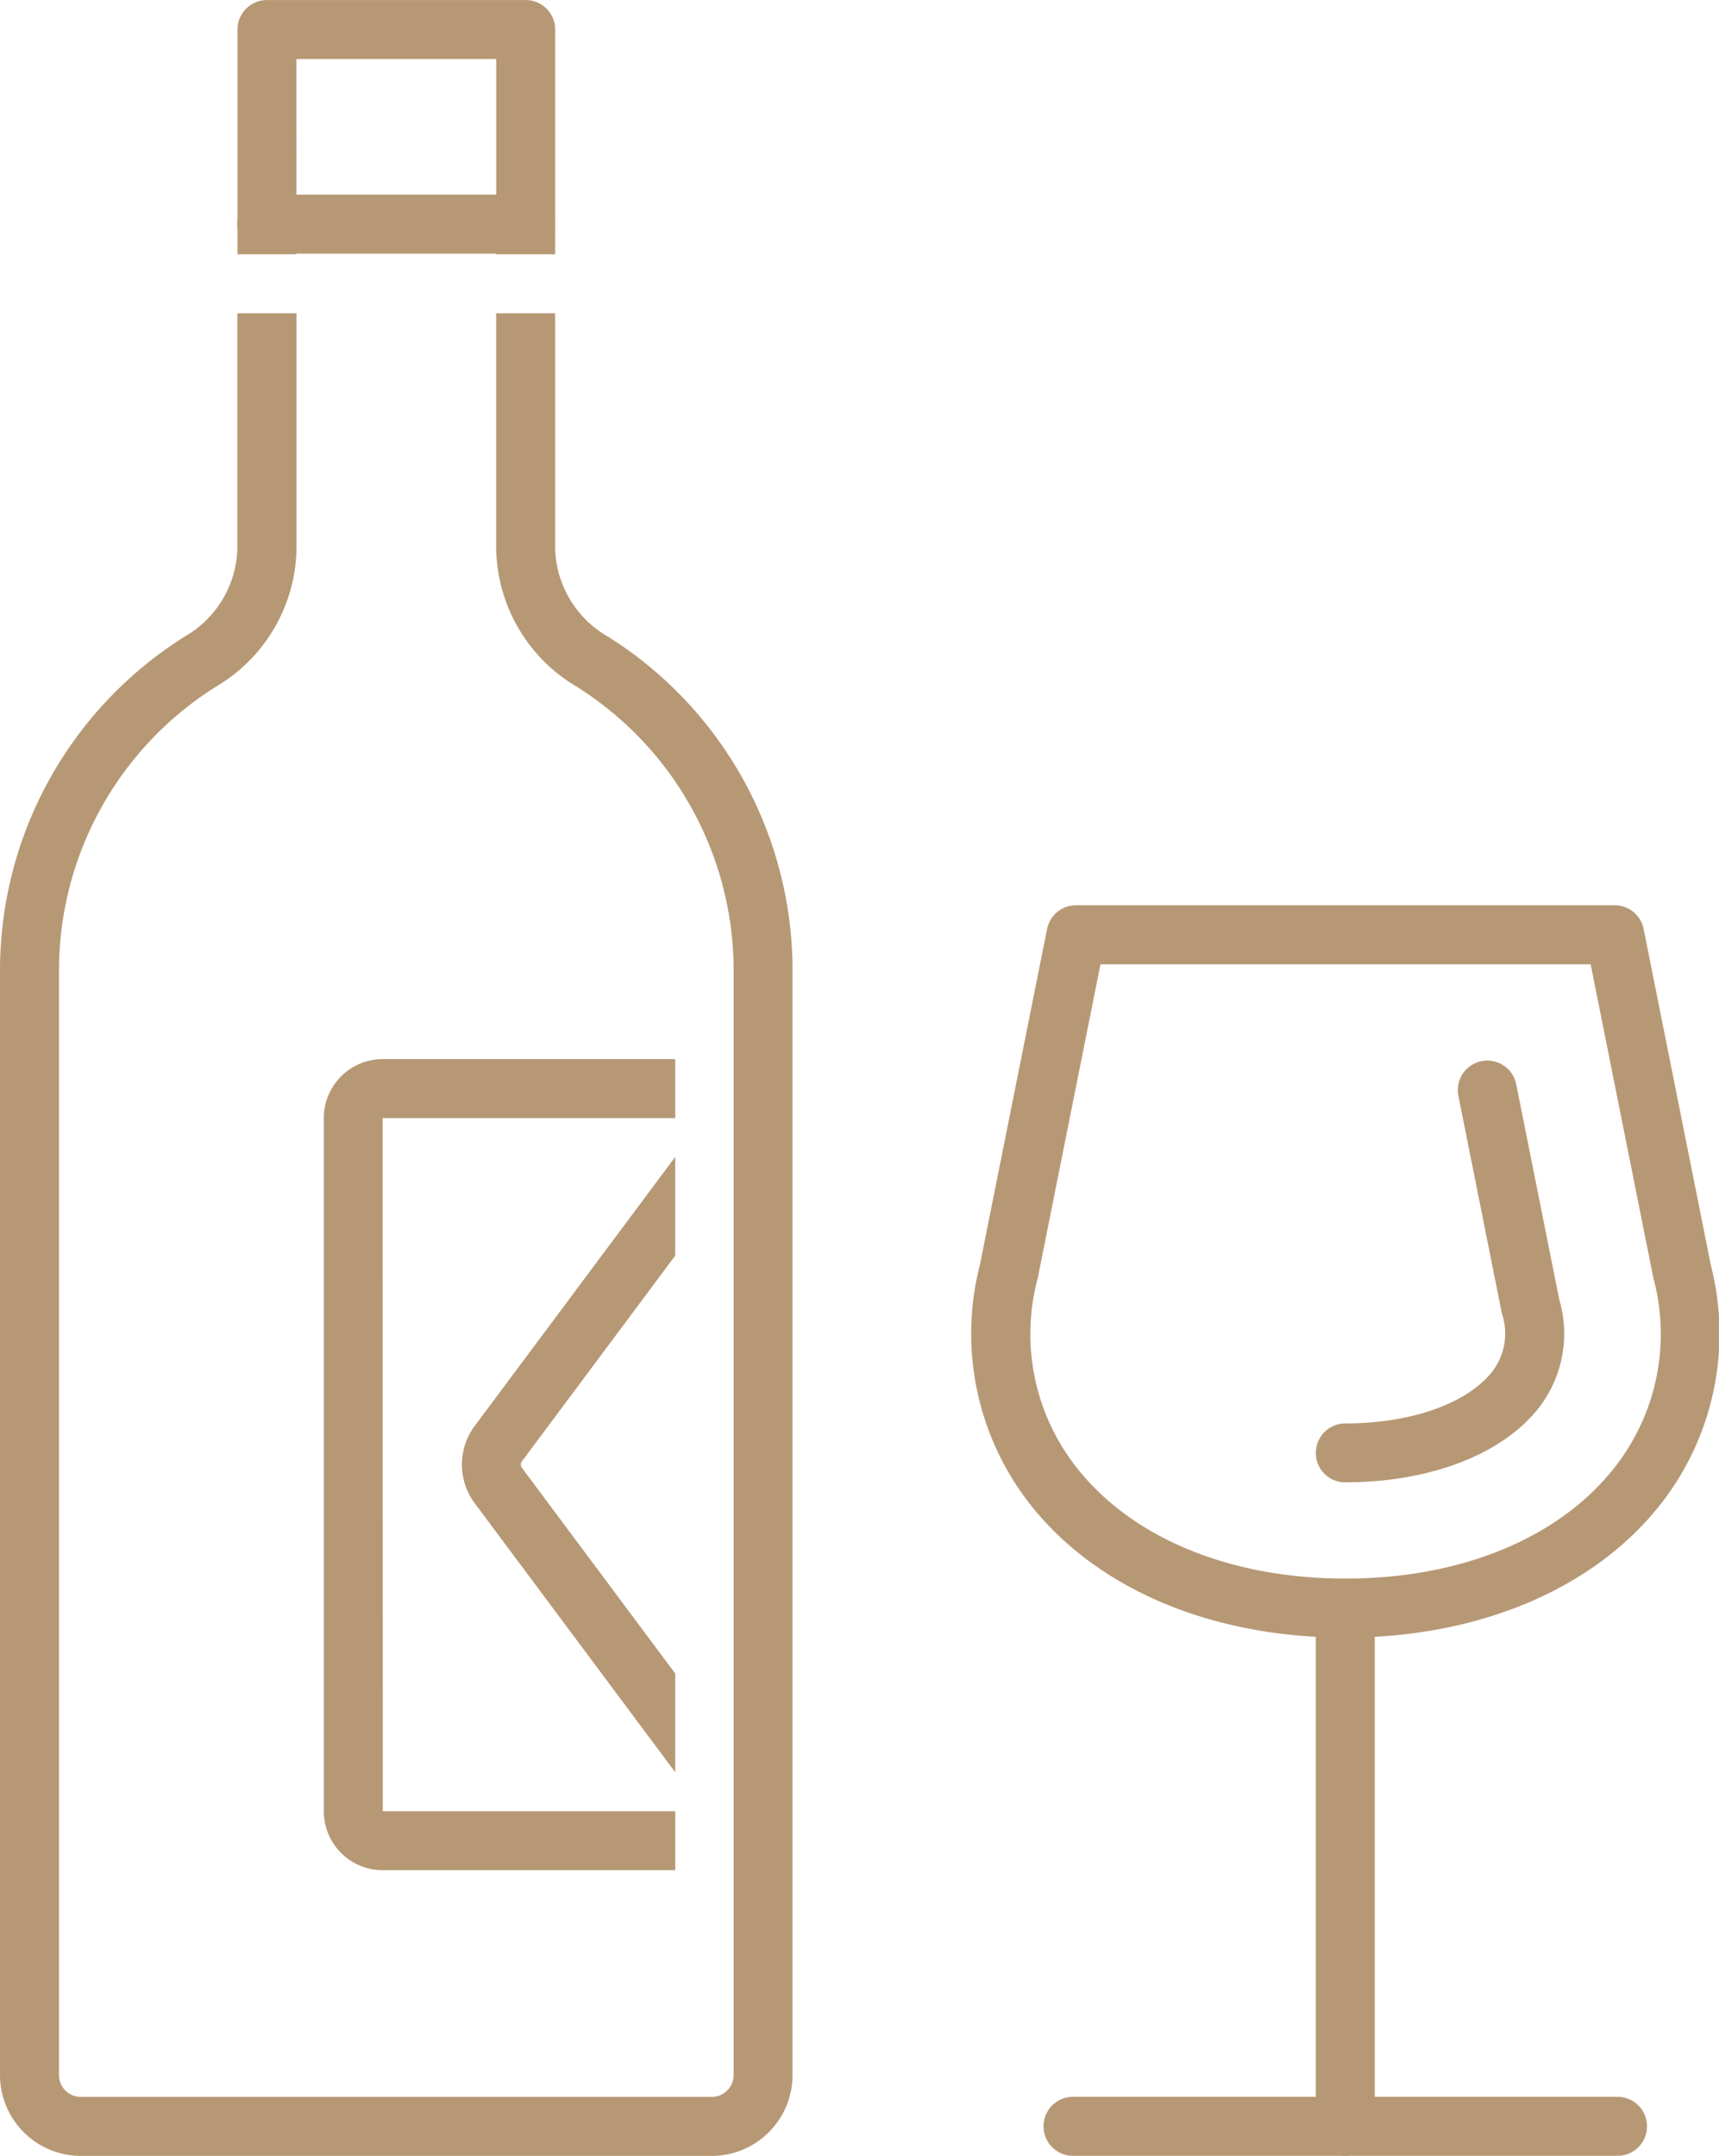
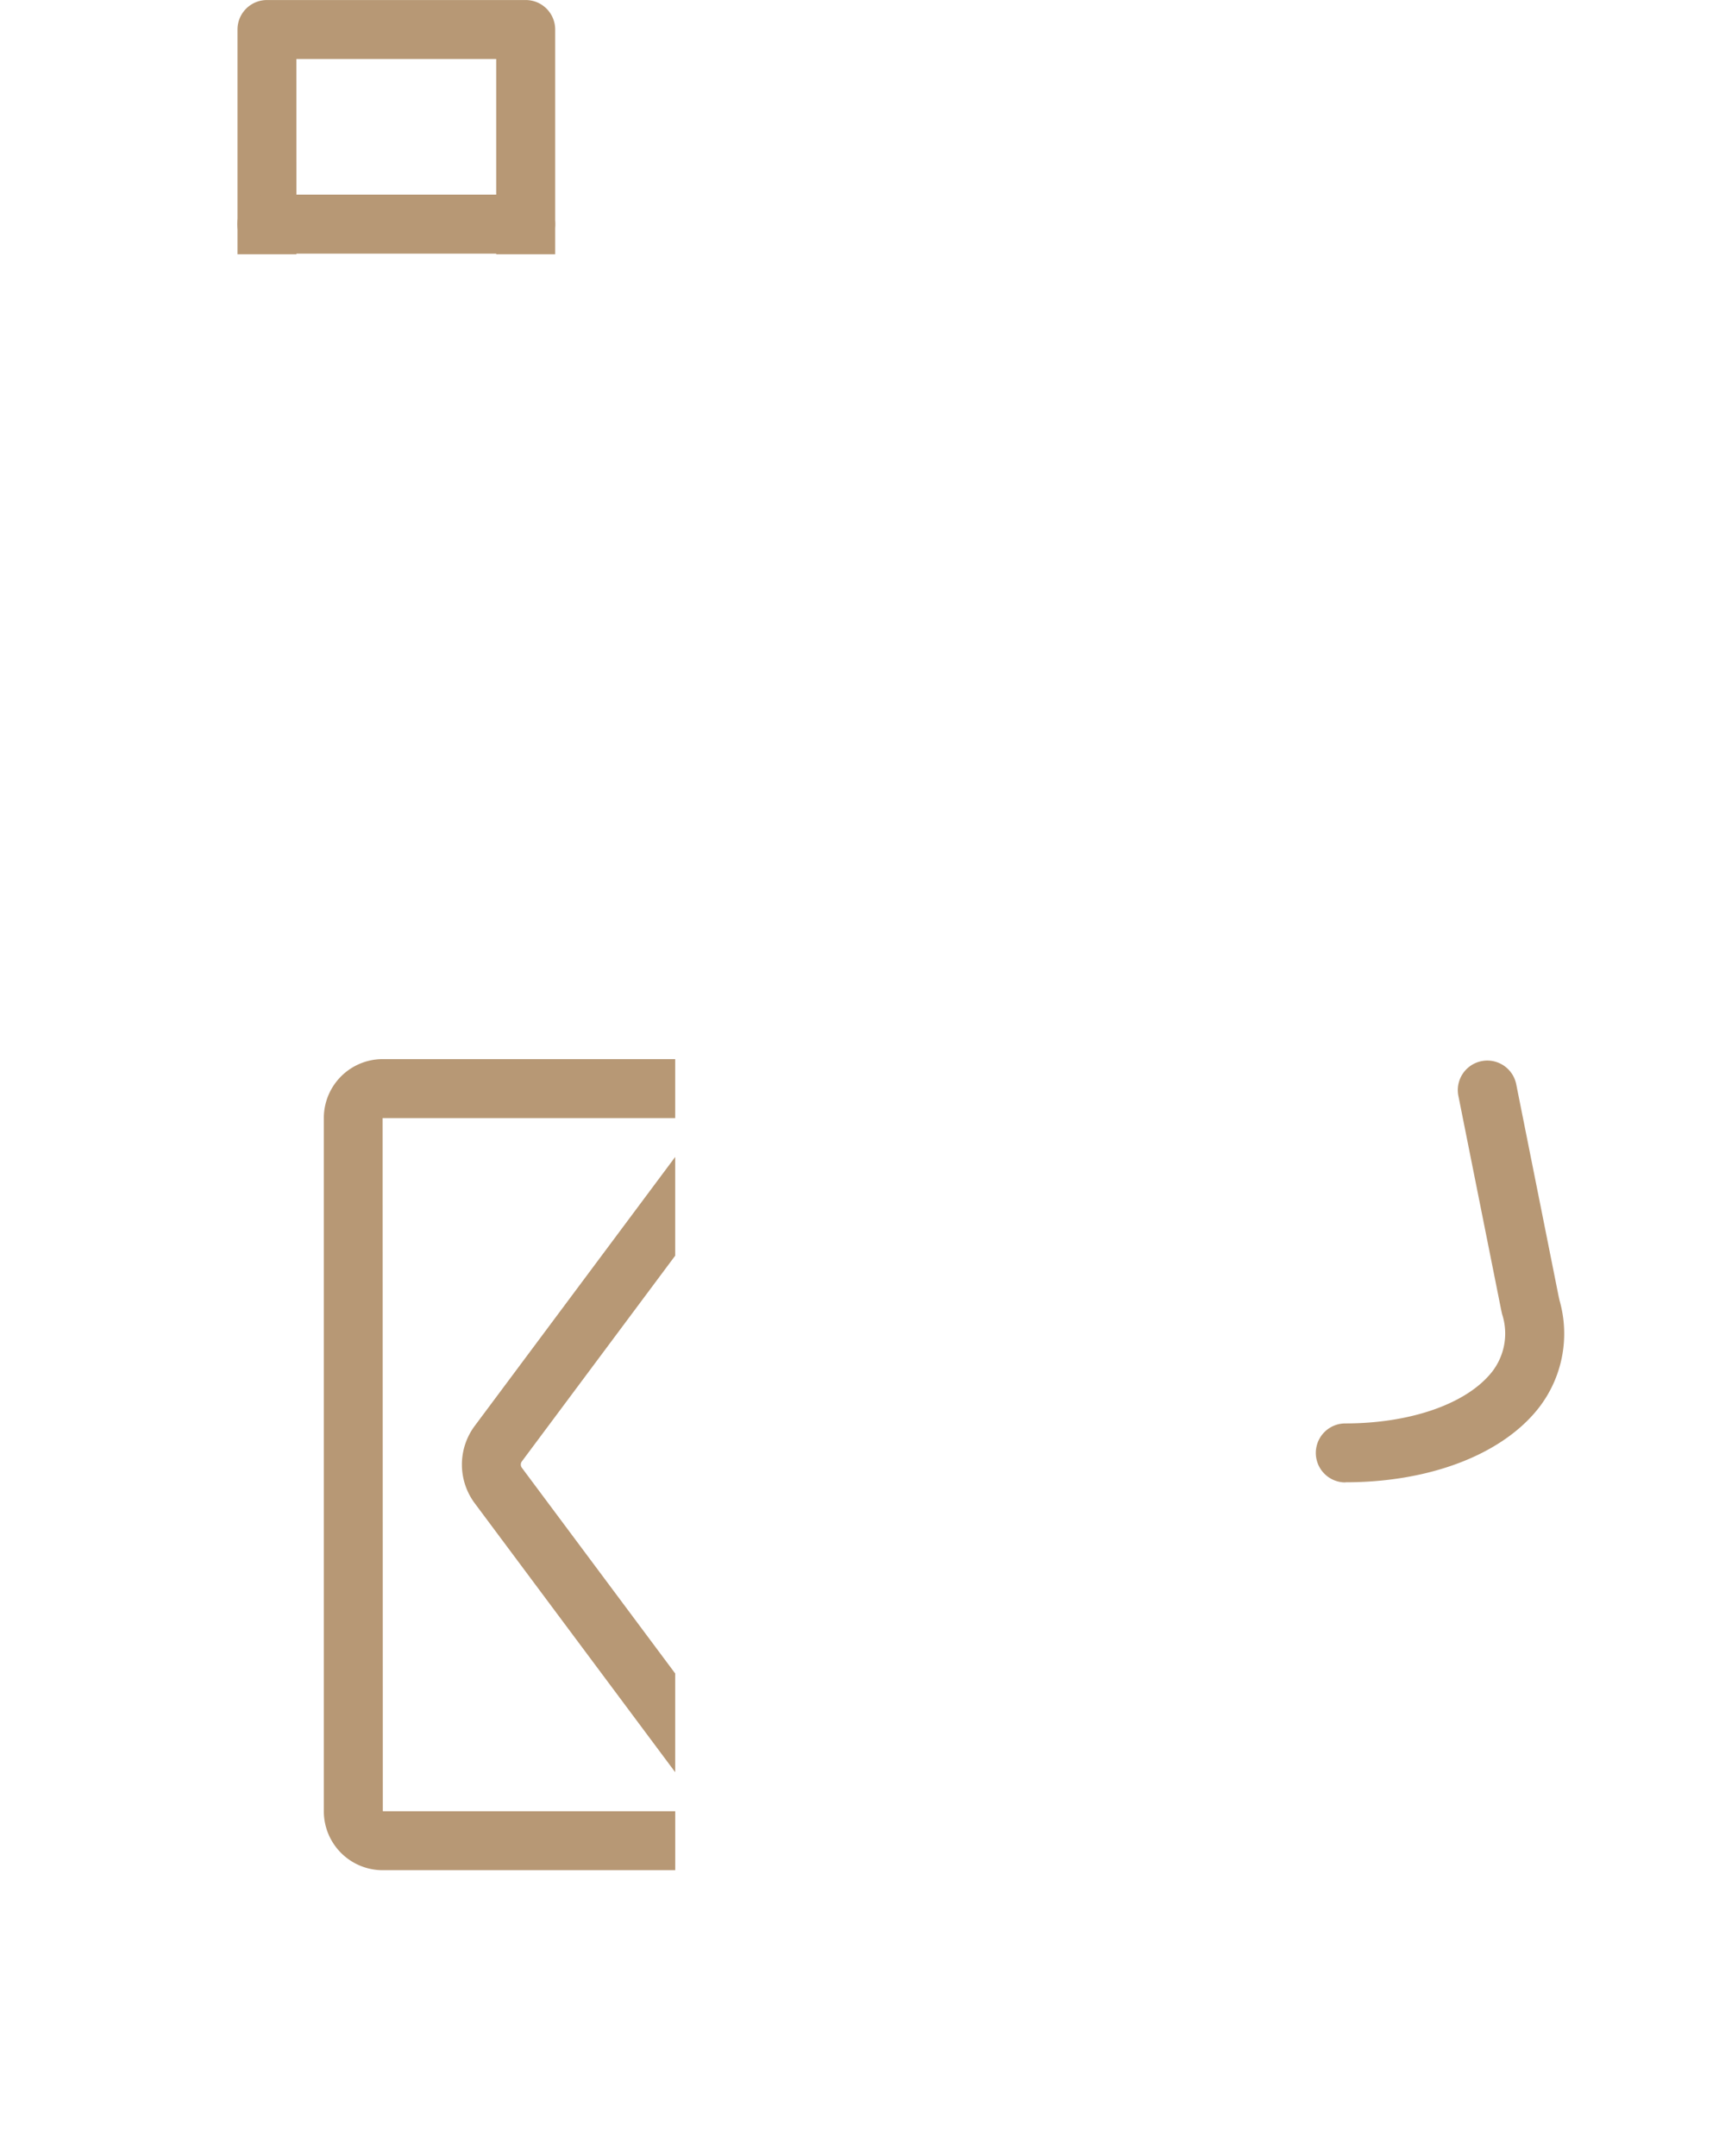
<svg xmlns="http://www.w3.org/2000/svg" width="53.333" height="66.874">
  <defs>
    <clipPath id="clip-path">
      <path id="Rectangle_116" data-name="Rectangle 116" fill="#b79875" d="M0 0h53.333v66.874H0z" />
    </clipPath>
  </defs>
  <g id="Groupe_242" data-name="Groupe 242">
    <g id="Groupe_241" data-name="Groupe 241" clip-path="url(#clip-path)" fill="#b79875">
      <path id="Tracé_2747" data-name="Tracé 2747" d="M74.048 190.415a.166.166 0 0 1 0-.2l4.756-6.38v-3.063l-6.224 8.349a2.009 2.009 0 0 0 0 2.387l6.224 8.349v-3.063z" transform="translate(-57.856 -144.883)" />
      <path id="Tracé_2748" data-name="Tracé 2748" d="M52.436 188.795l-.006-21.5h9.077v-1.83h-9.076a1.827 1.827 0 0 0-1.825 1.825v21.51a1.827 1.827 0 0 0 1.825 1.825h9.077v-1.83z" transform="translate(-40.559 -132.611)" />
      <path id="Tracé_2749" data-name="Tracé 2749" d="M38.927 1.829h6.2v6.058h1.83V.914A.915.915 0 0 0 46.041 0h-8.029a.915.915 0 0 0-.912.914v6.973h1.83z" transform="translate(-29.732 .001)" />
-       <path id="Tracé_2750" data-name="Tracé 2750" d="M18.835 58.964a3.251 3.251 0 0 1-1.611-2.709v-7.306h-1.83v7.306a5.068 5.068 0 0 0 2.467 4.258 10.4 10.4 0 0 1 4.9 8.848V103.6a.679.679 0 0 1-.678.678H2.508a.679.679 0 0 1-.678-.678V69.362a10.4 10.4 0 0 1 4.9-8.848 5.067 5.067 0 0 0 2.47-4.259v-7.306H7.365v7.306a3.251 3.251 0 0 1-1.611 2.709A12.225 12.225 0 0 0 0 69.362V103.6a2.511 2.511 0 0 0 2.508 2.508h19.573a2.511 2.511 0 0 0 2.508-2.508V69.362a12.224 12.224 0 0 0-5.754-10.4" transform="translate(0 -39.231)" />
      <path id="Tracé_2751" data-name="Tracé 2751" d="M46.041 32.242h-8.029a.915.915 0 1 1 0-1.83h8.029a.915.915 0 0 1 0 1.83" transform="translate(-29.732 -24.374)" />
      <path id="Tracé_2752" data-name="Tracé 2752" d="M206.54 178.8a.915.915 0 1 1 0-1.83c2.029 0 3.773-.612 4.552-1.6a1.934 1.934 0 0 0 .313-1.789c-.015-.066-.03-.132-.043-.2l-1.314-6.572a.915.915 0 0 1 1.795-.359l1.314 6.571.03.135a3.752 3.752 0 0 1-.658 3.348c-1.135 1.435-3.373 2.292-5.988 2.292" transform="translate(-164.801 -132.815)" />
-       <path id="Tracé_2753" data-name="Tracé 2753" d="M163.428 164.168c-4.137 0-7.7-1.5-9.768-4.123a8.57 8.57 0 0 1-1.57-7.431l2.086-10.427a.915.915 0 0 1 .9-.736h16.709a.915.915 0 0 1 .9.736l2.085 10.427a8.57 8.57 0 0 1-1.57 7.431c-2.071 2.62-5.631 4.123-9.767 4.123m-7.6-20.886l-1.941 9.707q0 .016-.007.032a6.69 6.69 0 0 0 1.221 5.889c1.721 2.178 4.758 3.427 8.331 3.427s6.61-1.249 8.331-3.427a6.689 6.689 0 0 0 1.221-5.889c0-.011 0-.021-.007-.032l-1.941-9.707zm-2.839 9.528z" transform="translate(-121.69 -113.369)" />
-       <path id="Tracé_2754" data-name="Tracé 2754" d="M206.539 264.557a.915.915 0 0 1-.915-.915v-16.075a.915.915 0 1 1 1.83 0v16.075a.915.915 0 0 1-.915.915" transform="translate(-164.801 -197.683)" />
-       <path id="Tracé_2755" data-name="Tracé 2755" d="M180.886 329.45h-16.894a.915.915 0 1 1 0-1.83h16.894a.915.915 0 1 1 0 1.83" transform="translate(-130.701 -262.576)" />
    </g>
  </g>
</svg>